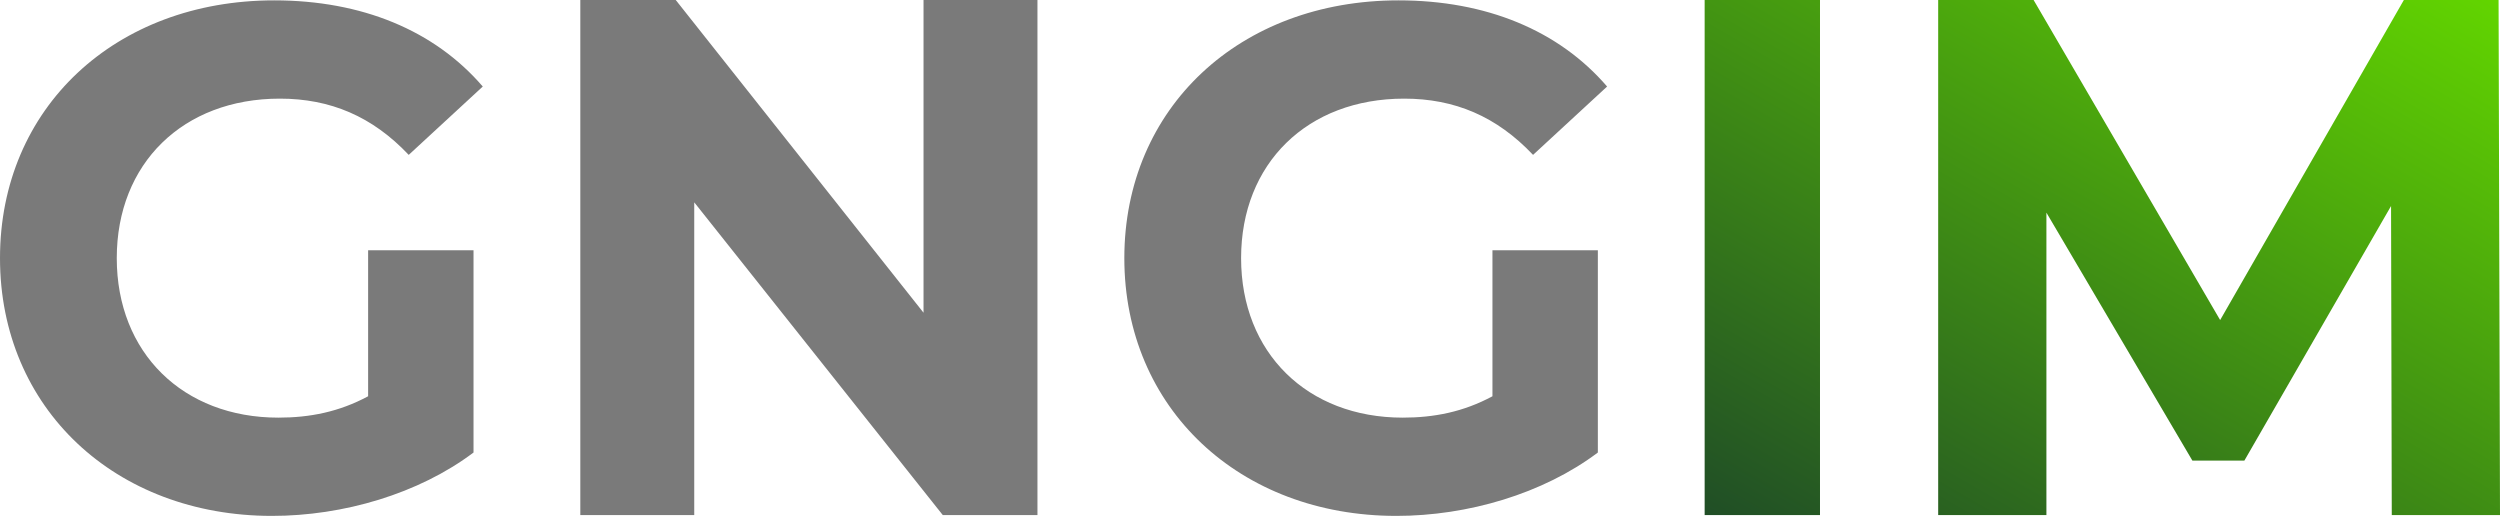
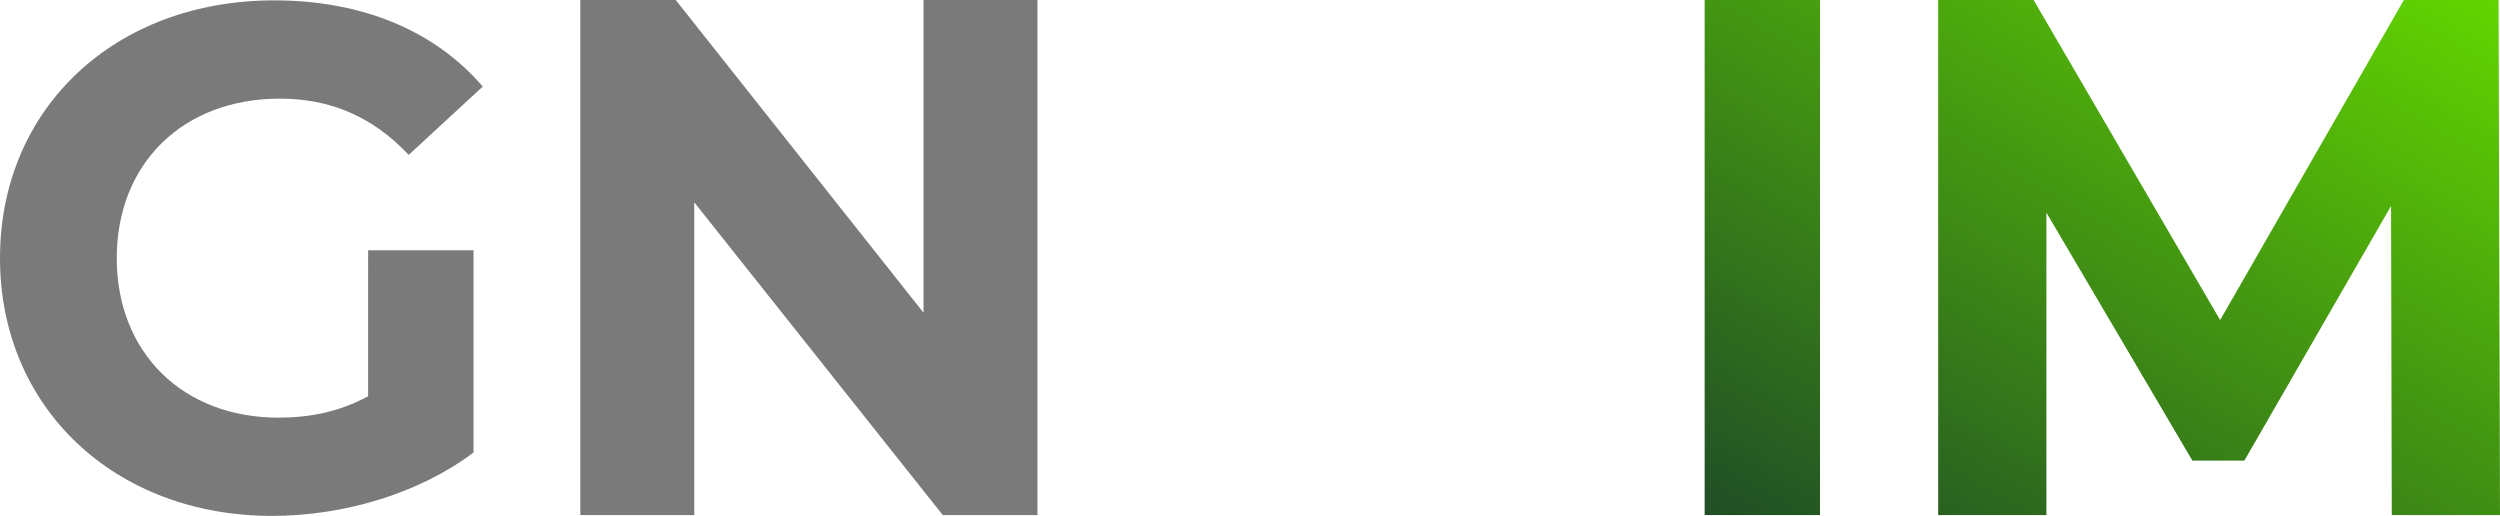
<svg xmlns="http://www.w3.org/2000/svg" id="Layer_2" data-name="Layer 2" viewBox="0 0 1584.14 326.9">
  <defs>
    <style>
      .cls-1 {
        fill: #7a7a7a;
      }

      .cls-2 {
        fill: url(#linear-gradient);
      }
    </style>
    <linearGradient id="linear-gradient" x1="1198.49" y1="394.68" x2="1465.58" y2="-67.93" gradientUnits="userSpaceOnUse">
      <stop offset="0" stop-color="#204e26" />
      <stop offset="1" stop-color="#62d500" />
    </linearGradient>
  </defs>
  <g id="Layer_1-2" data-name="Layer 1">
-     <path class="cls-1" d="M233.27,158.6h66.78v128.14c-34.74,26.17-82.57,40.16-127.69,40.16C73.09,326.9,0,258.77,0,163.56S73.09.23,173.71.23c55.5,0,101.52,18.95,132.2,54.6l-46.92,43.31c-23.01-24.36-49.63-35.64-81.67-35.64-61.36,0-103.33,41.06-103.33,101.07s41.96,101.07,102.42,101.07c19.85,0,38.35-3.61,56.85-13.54v-92.5Z" />
+     <path class="cls-1" d="M233.27,158.6h66.78v128.14c-34.74,26.17-82.57,40.16-127.69,40.16C73.09,326.9,0,258.77,0,163.56S73.09.23,173.71.23c55.5,0,101.52,18.95,132.2,54.6l-46.92,43.31c-23.01-24.36-49.63-35.64-81.67-35.64-61.36,0-103.33,41.06-103.33,101.07s41.96,101.07,102.42,101.07c19.85,0,38.35-3.61,56.85-13.54Z" />
    <path class="cls-1" d="M657.39,0v326.36h-60.01l-157.47-198.15v198.15h-72.19V0h60.46l157.02,198.15V0h72.19Z" />
-     <path class="cls-1" d="M945.71,158.6h66.78v128.14c-34.74,26.17-82.57,40.16-127.69,40.16-99.26,0-172.36-68.13-172.36-163.33S785.53.23,886.15.23c55.5,0,101.52,18.95,132.2,54.6l-46.92,43.31c-23.01-24.36-49.63-35.64-81.67-35.64-61.36,0-103.33,41.06-103.33,101.07s41.96,101.07,102.42,101.07c19.85,0,38.35-3.61,56.85-13.54v-92.5Z" />
    <path class="cls-2" d="M1080.16,0h73.09v326.36h-73.09V0ZM1515.56,326.36l-.45-195.82-92.95,161.32h-32.94l-92.5-157.12v191.62h-68.58V0h60.46l118.21,202.81L1523.23,0h60.01l.9,326.36h-68.58Z" />
  </g>
</svg>